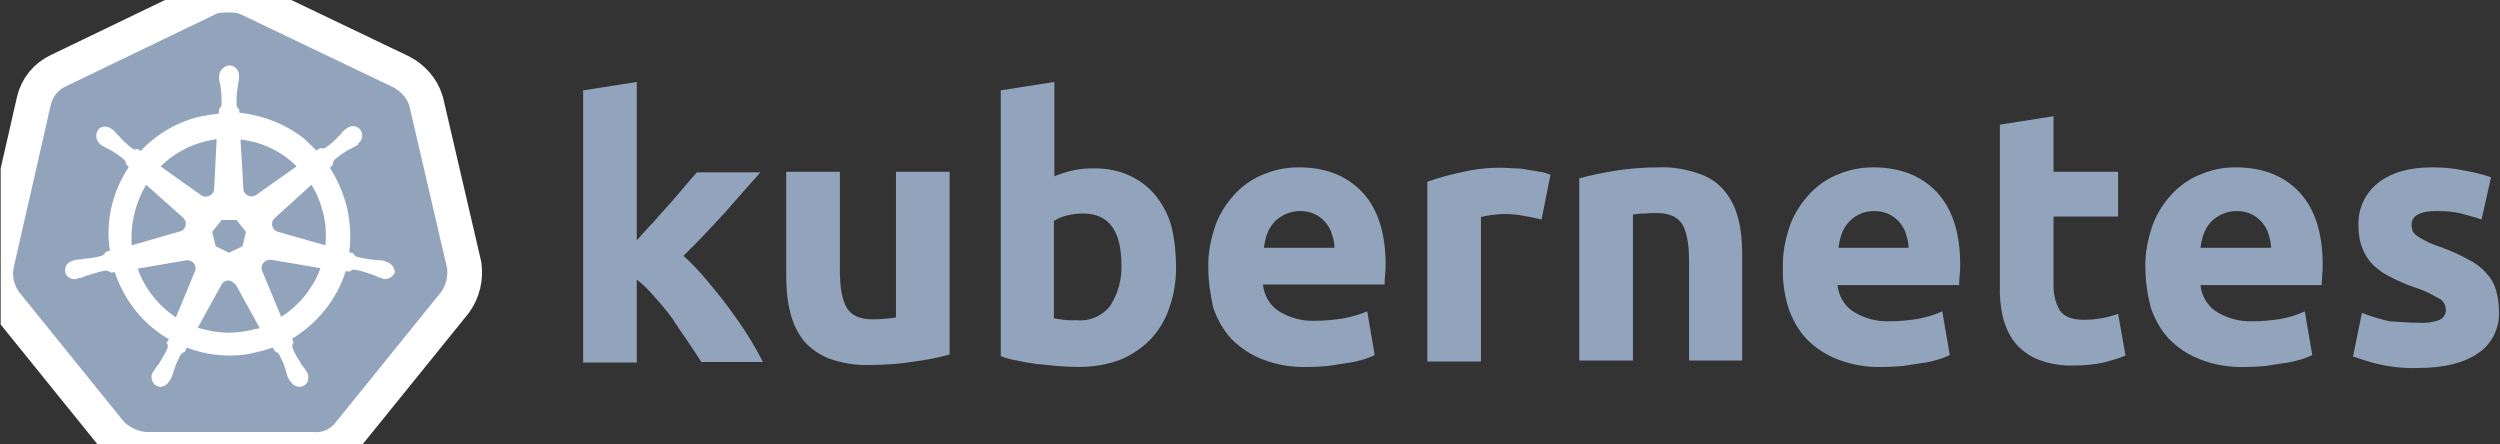
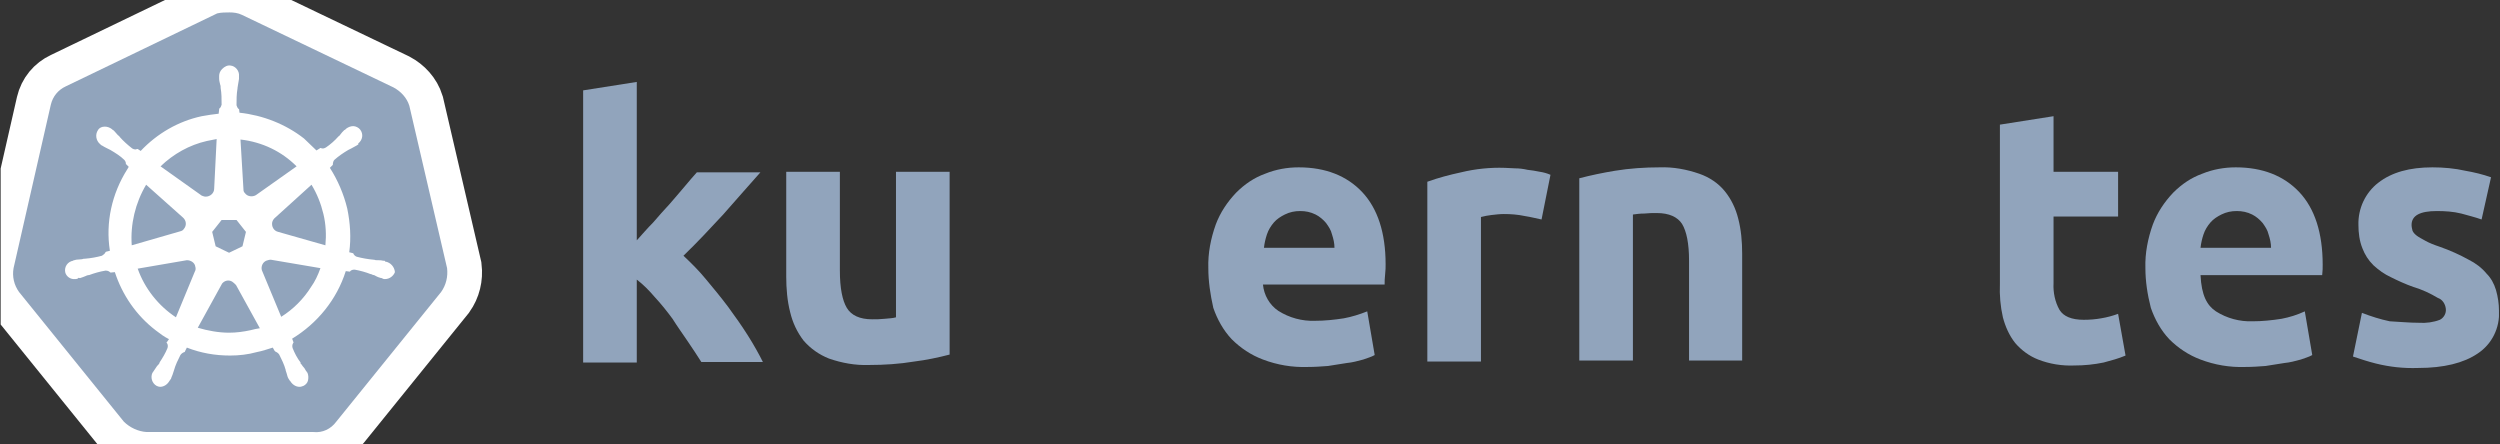
<svg xmlns="http://www.w3.org/2000/svg" width="180" height="32" viewBox="0 0 180 32" fill="none">
  <rect x="0" y="0" width="180" height="32" fill="#333333" stroke="none" />
  <g clip-path="url(#clip0_1_19931)">
    <path d="M29.472 7.615C29.294 7.043 28.864 6.578 28.328 6.292L17.423 1.072C17.137 0.929 16.815 0.894 16.529 0.894C16.243 0.894 15.921 0.894 15.636 0.965L4.73 6.221C4.194 6.471 3.801 6.936 3.658 7.544L0.976 19.307C0.869 19.915 1.012 20.523 1.37 21.023L8.914 30.355C9.343 30.784 9.951 31.07 10.558 31.106H22.572C23.215 31.177 23.823 30.891 24.216 30.355L31.761 21.023C32.118 20.523 32.261 19.915 32.19 19.307L29.472 7.615Z" fill="white" stroke="white" stroke-width="5" stroke-miterlimit="10" />
    <path d="M29.472 7.615C29.294 7.043 28.864 6.578 28.328 6.292L17.423 1.072C17.137 0.929 16.815 0.894 16.529 0.894C16.243 0.894 15.921 0.894 15.636 0.965L4.73 6.221C4.194 6.471 3.801 6.936 3.658 7.544L0.976 19.307C0.869 19.915 1.012 20.523 1.37 21.023L8.914 30.355C9.343 30.784 9.951 31.07 10.558 31.106H22.572C23.215 31.177 23.823 30.891 24.216 30.355L31.761 21.023C32.118 20.523 32.261 19.915 32.19 19.307L29.472 7.615Z" fill="#91A4BC" />
    <path d="M27.791 18.842C27.755 18.842 27.72 18.842 27.72 18.806C27.72 18.77 27.648 18.77 27.576 18.77C27.433 18.734 27.291 18.734 27.147 18.734C27.076 18.734 27.004 18.734 26.933 18.699H26.897C26.504 18.663 26.075 18.591 25.681 18.484C25.574 18.448 25.467 18.341 25.431 18.234L25.145 18.162C25.288 17.125 25.217 16.053 25.002 15.016C24.752 13.979 24.323 12.978 23.751 12.084L23.965 11.87V11.834C23.965 11.727 24.001 11.584 24.073 11.512C24.394 11.226 24.716 11.011 25.074 10.797C25.145 10.761 25.217 10.726 25.288 10.69C25.431 10.618 25.538 10.547 25.681 10.475C25.717 10.439 25.753 10.439 25.789 10.404C25.825 10.368 25.789 10.368 25.789 10.332C26.111 10.082 26.182 9.653 25.932 9.331C25.825 9.188 25.61 9.081 25.431 9.081C25.253 9.081 25.074 9.152 24.931 9.26L24.895 9.295C24.859 9.331 24.823 9.367 24.788 9.367C24.68 9.474 24.573 9.581 24.502 9.689C24.466 9.76 24.394 9.796 24.359 9.832C24.108 10.118 23.787 10.404 23.465 10.618C23.393 10.654 23.322 10.69 23.25 10.69C23.215 10.69 23.143 10.69 23.107 10.654H23.072L22.785 10.833C22.499 10.547 22.178 10.261 21.892 9.975C20.569 8.938 18.924 8.294 17.244 8.115L17.208 7.829V7.865C17.101 7.794 17.065 7.686 17.029 7.579C17.029 7.186 17.029 6.793 17.101 6.363V6.328C17.101 6.256 17.136 6.185 17.136 6.113C17.172 5.97 17.172 5.827 17.208 5.684V5.47C17.244 5.112 16.957 4.755 16.6 4.719C16.385 4.683 16.171 4.79 15.992 4.969C15.849 5.112 15.778 5.291 15.778 5.47V5.648C15.778 5.791 15.813 5.934 15.849 6.077C15.885 6.149 15.885 6.22 15.885 6.292V6.328C15.956 6.721 15.956 7.114 15.956 7.543C15.921 7.651 15.885 7.758 15.778 7.829V7.901L15.742 8.187C15.349 8.223 14.955 8.294 14.526 8.366C12.846 8.723 11.308 9.617 10.129 10.868L9.914 10.726H9.878C9.842 10.726 9.807 10.761 9.735 10.761C9.664 10.761 9.592 10.726 9.521 10.69C9.199 10.439 8.877 10.153 8.627 9.867C8.591 9.796 8.52 9.76 8.484 9.724C8.377 9.617 8.305 9.51 8.198 9.403C8.162 9.367 8.126 9.367 8.09 9.331C8.055 9.295 8.055 9.295 8.055 9.295C7.912 9.188 7.733 9.117 7.554 9.117C7.34 9.117 7.161 9.188 7.054 9.367C6.839 9.689 6.911 10.118 7.197 10.368C7.232 10.368 7.232 10.404 7.232 10.404C7.232 10.404 7.304 10.475 7.34 10.475C7.447 10.547 7.59 10.618 7.733 10.69C7.804 10.726 7.876 10.761 7.947 10.797C8.305 11.011 8.663 11.226 8.949 11.512C9.02 11.584 9.092 11.727 9.056 11.834V11.798L9.27 12.013C9.235 12.084 9.199 12.12 9.163 12.191C8.055 13.943 7.59 16.017 7.912 18.055L7.626 18.127C7.626 18.162 7.59 18.162 7.59 18.162C7.554 18.27 7.447 18.341 7.34 18.413C6.946 18.52 6.553 18.591 6.124 18.627C6.052 18.627 5.981 18.627 5.909 18.663C5.766 18.663 5.623 18.699 5.48 18.699C5.445 18.699 5.409 18.734 5.337 18.734C5.302 18.734 5.302 18.734 5.266 18.77C4.873 18.842 4.622 19.199 4.694 19.593C4.765 19.914 5.087 20.129 5.409 20.093C5.48 20.093 5.516 20.093 5.588 20.057C5.623 20.057 5.623 20.057 5.623 20.022C5.623 19.986 5.731 20.022 5.766 20.022C5.909 19.986 6.052 19.914 6.16 19.878C6.231 19.843 6.303 19.807 6.374 19.807H6.41C6.803 19.664 7.161 19.557 7.59 19.485H7.626C7.733 19.485 7.84 19.521 7.912 19.593C7.947 19.593 7.947 19.628 7.947 19.628L8.269 19.593C8.806 21.237 9.807 22.703 11.201 23.776C11.523 24.026 11.809 24.241 12.166 24.419L11.988 24.67C11.988 24.705 12.023 24.705 12.023 24.705C12.095 24.813 12.095 24.956 12.059 25.063C11.916 25.42 11.702 25.778 11.487 26.1V26.136C11.451 26.207 11.416 26.243 11.344 26.314C11.273 26.386 11.201 26.529 11.094 26.672C11.058 26.708 11.058 26.743 11.022 26.779C11.022 26.779 11.022 26.815 10.987 26.815C10.808 27.172 10.951 27.601 11.273 27.78C11.344 27.816 11.451 27.852 11.523 27.852C11.809 27.852 12.059 27.673 12.202 27.423C12.202 27.423 12.202 27.387 12.238 27.387C12.238 27.351 12.274 27.315 12.309 27.28C12.345 27.137 12.417 27.029 12.453 26.886L12.524 26.672C12.631 26.279 12.81 25.921 12.989 25.564C13.06 25.456 13.168 25.385 13.275 25.349C13.311 25.349 13.311 25.349 13.311 25.313L13.454 25.027C14.455 25.42 15.492 25.599 16.564 25.599C17.208 25.599 17.851 25.528 18.495 25.349C18.888 25.277 19.282 25.134 19.639 25.027L19.782 25.277C19.818 25.277 19.818 25.277 19.818 25.313C19.925 25.349 20.032 25.42 20.104 25.528C20.283 25.885 20.461 26.243 20.569 26.636V26.672L20.64 26.886C20.676 27.029 20.712 27.172 20.783 27.28C20.819 27.315 20.819 27.351 20.855 27.387C20.855 27.387 20.855 27.423 20.89 27.423C21.034 27.673 21.284 27.852 21.57 27.852C21.677 27.852 21.749 27.816 21.856 27.78C21.999 27.709 22.142 27.566 22.178 27.387C22.213 27.208 22.213 27.029 22.142 26.851C22.142 26.815 22.106 26.815 22.106 26.815C22.106 26.779 22.07 26.743 22.035 26.708C21.963 26.565 21.892 26.457 21.784 26.35C21.749 26.279 21.713 26.243 21.641 26.171V26.1C21.391 25.778 21.212 25.42 21.069 25.063C21.034 24.956 21.034 24.813 21.105 24.705C21.105 24.67 21.141 24.67 21.141 24.67L21.034 24.384C22.857 23.275 24.251 21.559 24.895 19.521L25.181 19.557C25.217 19.557 25.217 19.521 25.217 19.521C25.288 19.45 25.395 19.414 25.503 19.414H25.538C25.932 19.485 26.325 19.593 26.683 19.735H26.718C26.79 19.771 26.861 19.807 26.933 19.807C27.076 19.878 27.183 19.95 27.326 19.986C27.362 19.986 27.398 20.022 27.469 20.022C27.505 20.022 27.505 20.022 27.541 20.057C27.612 20.093 27.648 20.093 27.72 20.093C28.041 20.093 28.327 19.878 28.435 19.593C28.399 19.199 28.113 18.913 27.791 18.842ZM17.458 17.733L16.493 18.198L15.527 17.733L15.277 16.696L15.956 15.838H17.029L17.708 16.696L17.458 17.733ZM23.286 15.409C23.465 16.16 23.5 16.911 23.429 17.662L20.032 16.696C19.711 16.625 19.532 16.303 19.603 15.981C19.639 15.874 19.675 15.803 19.746 15.731L22.428 13.3C22.821 13.943 23.107 14.658 23.286 15.409ZM21.355 11.977L18.423 14.051C18.173 14.194 17.816 14.158 17.637 13.908C17.565 13.836 17.53 13.765 17.53 13.657L17.315 10.046C18.888 10.225 20.283 10.904 21.355 11.977ZM14.884 10.153L15.599 10.01L15.42 13.586C15.42 13.908 15.134 14.158 14.812 14.158C14.705 14.158 14.633 14.122 14.526 14.086L11.559 11.977C12.488 11.083 13.632 10.439 14.884 10.153ZM10.522 13.3L13.168 15.659C13.418 15.874 13.454 16.232 13.239 16.482C13.168 16.589 13.096 16.625 12.953 16.661L9.485 17.662C9.378 16.16 9.735 14.623 10.522 13.3ZM9.914 19.342L13.454 18.734C13.74 18.734 14.026 18.913 14.061 19.199C14.097 19.306 14.097 19.45 14.026 19.557L12.667 22.846C11.416 22.024 10.415 20.772 9.914 19.342ZM18.03 23.776C17.53 23.883 17.029 23.954 16.493 23.954C15.742 23.954 14.955 23.811 14.24 23.597L15.992 20.415C16.171 20.2 16.457 20.129 16.707 20.272C16.814 20.343 16.886 20.415 16.993 20.522L18.709 23.633C18.495 23.669 18.28 23.704 18.03 23.776ZM22.392 20.665C21.856 21.523 21.105 22.274 20.247 22.81L18.852 19.45C18.781 19.163 18.924 18.877 19.174 18.77C19.282 18.734 19.389 18.699 19.496 18.699L23.072 19.306C22.893 19.807 22.678 20.272 22.392 20.665Z" fill="white" />
    <path d="M45.848 17.305C46.241 16.876 46.599 16.447 47.028 16.018C47.421 15.553 47.814 15.124 48.208 14.695C48.601 14.23 48.958 13.837 49.28 13.444C49.602 13.05 49.924 12.693 50.174 12.407H54.751C53.821 13.444 52.927 14.48 52.069 15.446C51.175 16.411 50.245 17.412 49.209 18.413C49.781 18.95 50.317 19.486 50.818 20.094C51.354 20.737 51.89 21.381 52.427 22.096C52.927 22.775 53.428 23.491 53.857 24.17C54.286 24.849 54.643 25.493 54.929 26.065H50.496C50.21 25.6 49.888 25.135 49.531 24.599C49.173 24.062 48.78 23.526 48.422 22.954C48.029 22.418 47.6 21.881 47.135 21.381C46.742 20.916 46.313 20.487 45.848 20.13V26.101H41.986V6.507L45.848 5.899V17.305Z" fill="#91A4BC" />
    <path d="M68.373 25.529C67.55 25.743 66.692 25.922 65.834 26.029C64.761 26.208 63.653 26.279 62.58 26.279C61.579 26.315 60.614 26.137 59.684 25.815C58.969 25.529 58.361 25.1 57.861 24.527C57.396 23.92 57.074 23.24 56.895 22.489C56.681 21.667 56.609 20.773 56.609 19.915V12.371H60.471V19.486C60.471 20.738 60.65 21.631 60.971 22.168C61.293 22.704 61.901 22.99 62.795 22.99C63.081 22.99 63.367 22.99 63.689 22.954C64.01 22.919 64.261 22.919 64.511 22.847V12.371H68.373V25.529Z" fill="#91A4BC" />
-     <path d="M80.743 19.093C80.743 16.59 79.813 15.374 77.99 15.374C77.597 15.374 77.203 15.41 76.81 15.517C76.488 15.589 76.166 15.732 75.88 15.911V22.918C76.059 22.954 76.309 22.99 76.596 23.026C76.882 23.061 77.203 23.061 77.561 23.061C78.49 23.133 79.384 22.74 79.956 21.989C80.493 21.131 80.779 20.13 80.743 19.093ZM84.676 19.236C84.676 20.237 84.533 21.238 84.175 22.203C83.889 23.061 83.424 23.812 82.817 24.456C82.173 25.099 81.422 25.6 80.6 25.922C79.635 26.279 78.633 26.422 77.597 26.422C77.132 26.422 76.631 26.387 76.131 26.351C75.63 26.315 75.13 26.244 74.629 26.208C74.164 26.136 73.699 26.065 73.235 25.957C72.77 25.886 72.376 25.779 72.055 25.636V6.507L75.916 5.899V12.693C76.345 12.514 76.81 12.371 77.275 12.264C77.775 12.156 78.276 12.121 78.776 12.121C79.67 12.121 80.528 12.264 81.351 12.657C82.066 12.979 82.709 13.479 83.21 14.087C83.746 14.767 84.14 15.517 84.354 16.34C84.569 17.233 84.676 18.235 84.676 19.236Z" fill="#91A4BC" />
    <path d="M87 19.307C86.964 18.234 87.179 17.162 87.536 16.161C87.858 15.303 88.359 14.552 89.002 13.872C89.61 13.264 90.289 12.8 91.076 12.514C91.862 12.192 92.685 12.049 93.507 12.049C95.438 12.049 96.975 12.657 98.084 13.836C99.192 15.016 99.764 16.768 99.764 19.021C99.764 19.235 99.764 19.486 99.728 19.772C99.693 20.058 99.693 20.272 99.693 20.487H90.933C91.004 21.238 91.398 21.953 92.041 22.382C92.828 22.882 93.757 23.133 94.687 23.097C95.367 23.097 96.082 23.025 96.761 22.918C97.333 22.811 97.905 22.632 98.441 22.418L98.978 25.564C98.727 25.707 98.441 25.778 98.155 25.886C97.762 25.993 97.369 26.1 96.975 26.136C96.546 26.207 96.117 26.279 95.617 26.351C95.152 26.386 94.651 26.422 94.151 26.422C93.042 26.458 91.97 26.279 90.933 25.886C90.075 25.564 89.324 25.063 88.68 24.42C88.073 23.776 87.644 22.99 87.358 22.167C87.143 21.202 87 20.272 87 19.307ZM96.082 17.841C96.082 17.519 96.01 17.197 95.903 16.876C95.831 16.554 95.653 16.304 95.474 16.053C95.259 15.803 95.009 15.588 94.723 15.445C94.365 15.267 94.008 15.195 93.615 15.195C93.221 15.195 92.864 15.267 92.506 15.445C92.22 15.588 91.934 15.767 91.719 16.017C91.505 16.268 91.326 16.554 91.219 16.876C91.112 17.197 91.04 17.519 91.004 17.841H96.082Z" fill="#91A4BC" />
    <path d="M110.991 15.803C110.634 15.732 110.24 15.624 109.775 15.553C109.275 15.446 108.774 15.41 108.274 15.41C107.988 15.41 107.702 15.446 107.38 15.482C107.13 15.517 106.879 15.553 106.629 15.624V26.029H102.768V13.086C103.554 12.8 104.377 12.585 105.199 12.407C106.236 12.156 107.308 12.049 108.345 12.085C108.596 12.085 108.846 12.121 109.096 12.121C109.382 12.121 109.668 12.156 109.99 12.228C110.276 12.264 110.562 12.299 110.884 12.371C111.134 12.407 111.384 12.478 111.635 12.585L110.991 15.803Z" fill="#91A4BC" />
    <path d="M113.709 12.836C114.531 12.621 115.389 12.443 116.248 12.3C117.32 12.121 118.429 12.049 119.501 12.049C120.467 12.014 121.432 12.192 122.362 12.514C123.077 12.764 123.72 13.194 124.185 13.766C124.65 14.338 124.972 15.017 125.15 15.732C125.365 16.555 125.436 17.413 125.436 18.271V25.958H121.611V18.771C121.611 17.52 121.432 16.662 121.11 16.125C120.788 15.625 120.18 15.339 119.287 15.339C119.001 15.339 118.715 15.339 118.393 15.375C118.071 15.375 117.821 15.41 117.57 15.446V25.958H113.709V12.836Z" fill="#91A4BC" />
-     <path d="M128.369 19.307C128.333 18.234 128.547 17.162 128.905 16.161C129.227 15.303 129.727 14.552 130.371 13.872C130.979 13.264 131.658 12.8 132.445 12.514C133.231 12.192 134.054 12.049 134.876 12.049C136.807 12.049 138.344 12.657 139.452 13.836C140.561 15.016 141.133 16.768 141.133 19.057C141.133 19.271 141.133 19.521 141.097 19.808C141.061 20.093 141.061 20.308 141.061 20.523H132.302C132.373 21.273 132.766 21.988 133.41 22.418C134.197 22.918 135.126 23.168 136.056 23.133C136.735 23.133 137.45 23.061 138.13 22.954C138.702 22.847 139.274 22.668 139.846 22.418L140.382 25.564C140.132 25.707 139.846 25.778 139.56 25.886C139.166 25.993 138.773 26.1 138.38 26.136C137.951 26.207 137.522 26.279 137.021 26.351C136.556 26.386 136.056 26.422 135.555 26.422C134.447 26.458 133.374 26.279 132.337 25.886C131.479 25.564 130.728 25.063 130.085 24.42C129.477 23.776 129.048 22.99 128.762 22.167C128.476 21.202 128.333 20.236 128.369 19.307ZM137.414 17.841C137.414 17.519 137.343 17.197 137.236 16.876C137.164 16.554 136.985 16.304 136.807 16.053C136.592 15.803 136.342 15.588 136.056 15.445C135.698 15.267 135.341 15.195 134.947 15.195C134.554 15.195 134.197 15.267 133.839 15.445C133.553 15.588 133.303 15.767 133.088 16.017C132.874 16.268 132.695 16.554 132.588 16.876C132.48 17.197 132.409 17.519 132.373 17.841H137.414Z" fill="#91A4BC" />
    <path d="M143.993 8.974L147.855 8.366V12.371H152.503V15.589H147.855V20.38C147.819 21.059 147.962 21.738 148.284 22.31C148.57 22.775 149.142 23.025 150.036 23.025C150.465 23.025 150.894 22.99 151.287 22.918C151.716 22.847 152.11 22.739 152.503 22.596L153.039 25.6C152.539 25.814 152.002 25.957 151.466 26.1C150.787 26.243 150.072 26.315 149.356 26.315C148.463 26.351 147.569 26.208 146.746 25.886C146.103 25.636 145.531 25.206 145.102 24.706C144.673 24.17 144.387 23.526 144.208 22.847C144.029 22.06 143.958 21.238 143.993 20.451V8.974Z" fill="#91A4BC" />
-     <path d="M154.469 19.307C154.433 18.234 154.647 17.162 155.005 16.161C155.327 15.303 155.827 14.552 156.471 13.872C157.079 13.264 157.758 12.8 158.545 12.514C159.331 12.192 160.154 12.049 160.976 12.049C162.907 12.049 164.444 12.657 165.553 13.836C166.661 15.016 167.233 16.768 167.233 19.057C167.233 19.271 167.233 19.521 167.197 19.808C167.197 20.093 167.161 20.308 167.161 20.523H158.437C158.509 21.273 158.902 21.988 159.546 22.418C160.332 22.918 161.262 23.168 162.192 23.133C162.871 23.133 163.586 23.061 164.265 22.954C164.837 22.847 165.409 22.668 165.946 22.418L166.482 25.564C166.232 25.707 165.946 25.778 165.66 25.886C165.266 25.993 164.873 26.1 164.48 26.136C164.051 26.207 163.622 26.279 163.121 26.351C162.656 26.386 162.156 26.422 161.655 26.422C160.547 26.458 159.474 26.279 158.437 25.886C157.579 25.564 156.828 25.063 156.185 24.42C155.577 23.776 155.148 22.99 154.862 22.167C154.612 21.202 154.469 20.236 154.469 19.307ZM163.515 17.841C163.515 17.519 163.443 17.197 163.336 16.876C163.264 16.554 163.085 16.304 162.907 16.053C162.692 15.803 162.442 15.588 162.156 15.445C161.798 15.267 161.441 15.195 161.047 15.195C160.654 15.195 160.297 15.267 159.939 15.445C159.653 15.588 159.367 15.767 159.153 16.017C158.938 16.268 158.759 16.554 158.652 16.876C158.545 17.197 158.473 17.519 158.437 17.841H163.515Z" fill="#91A4BC" />
+     <path d="M154.469 19.307C154.433 18.234 154.647 17.162 155.005 16.161C155.327 15.303 155.827 14.552 156.471 13.872C157.079 13.264 157.758 12.8 158.545 12.514C159.331 12.192 160.154 12.049 160.976 12.049C162.907 12.049 164.444 12.657 165.553 13.836C166.661 15.016 167.233 16.768 167.233 19.057C167.233 19.271 167.233 19.521 167.197 19.808H158.437C158.509 21.273 158.902 21.988 159.546 22.418C160.332 22.918 161.262 23.168 162.192 23.133C162.871 23.133 163.586 23.061 164.265 22.954C164.837 22.847 165.409 22.668 165.946 22.418L166.482 25.564C166.232 25.707 165.946 25.778 165.66 25.886C165.266 25.993 164.873 26.1 164.48 26.136C164.051 26.207 163.622 26.279 163.121 26.351C162.656 26.386 162.156 26.422 161.655 26.422C160.547 26.458 159.474 26.279 158.437 25.886C157.579 25.564 156.828 25.063 156.185 24.42C155.577 23.776 155.148 22.99 154.862 22.167C154.612 21.202 154.469 20.236 154.469 19.307ZM163.515 17.841C163.515 17.519 163.443 17.197 163.336 16.876C163.264 16.554 163.085 16.304 162.907 16.053C162.692 15.803 162.442 15.588 162.156 15.445C161.798 15.267 161.441 15.195 161.047 15.195C160.654 15.195 160.297 15.267 159.939 15.445C159.653 15.588 159.367 15.767 159.153 16.017C158.938 16.268 158.759 16.554 158.652 16.876C158.545 17.197 158.473 17.519 158.437 17.841H163.515Z" fill="#91A4BC" />
    <path d="M174.169 23.24C174.67 23.276 175.206 23.204 175.671 23.025C175.957 22.882 176.136 22.561 176.1 22.239C176.064 21.881 175.85 21.559 175.528 21.452C174.992 21.13 174.384 20.844 173.776 20.666C173.168 20.451 172.632 20.201 172.131 19.951C171.667 19.736 171.273 19.45 170.88 19.092C170.522 18.735 170.272 18.342 170.093 17.877C169.879 17.34 169.807 16.768 169.807 16.196C169.772 15.016 170.308 13.872 171.238 13.157C172.203 12.406 173.49 12.049 175.135 12.049C175.921 12.049 176.744 12.12 177.53 12.299C178.138 12.406 178.746 12.549 179.354 12.764L178.674 15.803C178.174 15.624 177.709 15.517 177.208 15.374C176.636 15.231 176.029 15.195 175.457 15.195C174.241 15.195 173.633 15.517 173.633 16.196C173.633 16.339 173.669 16.482 173.705 16.625C173.776 16.768 173.883 16.876 174.026 16.983C174.169 17.09 174.384 17.197 174.634 17.34C174.884 17.483 175.242 17.627 175.671 17.77C176.386 18.02 177.101 18.342 177.745 18.699C178.245 18.949 178.674 19.271 179.032 19.7C179.354 20.022 179.568 20.415 179.711 20.88C179.854 21.381 179.926 21.881 179.926 22.382C179.997 23.597 179.425 24.777 178.388 25.457C177.387 26.136 175.957 26.494 174.098 26.494C173.061 26.529 172.06 26.422 171.059 26.172C170.487 26.029 169.95 25.85 169.414 25.671L170.058 22.525C170.701 22.775 171.381 22.99 172.06 23.133C172.775 23.168 173.454 23.24 174.169 23.24Z" fill="#91A4BC" />
  </g>
  <defs>
    <clipPath id="clip0_1_19931">
      <rect width="179.879" height="32" fill="white" transform="translate(0.047)" />
    </clipPath>
  </defs>
</svg>